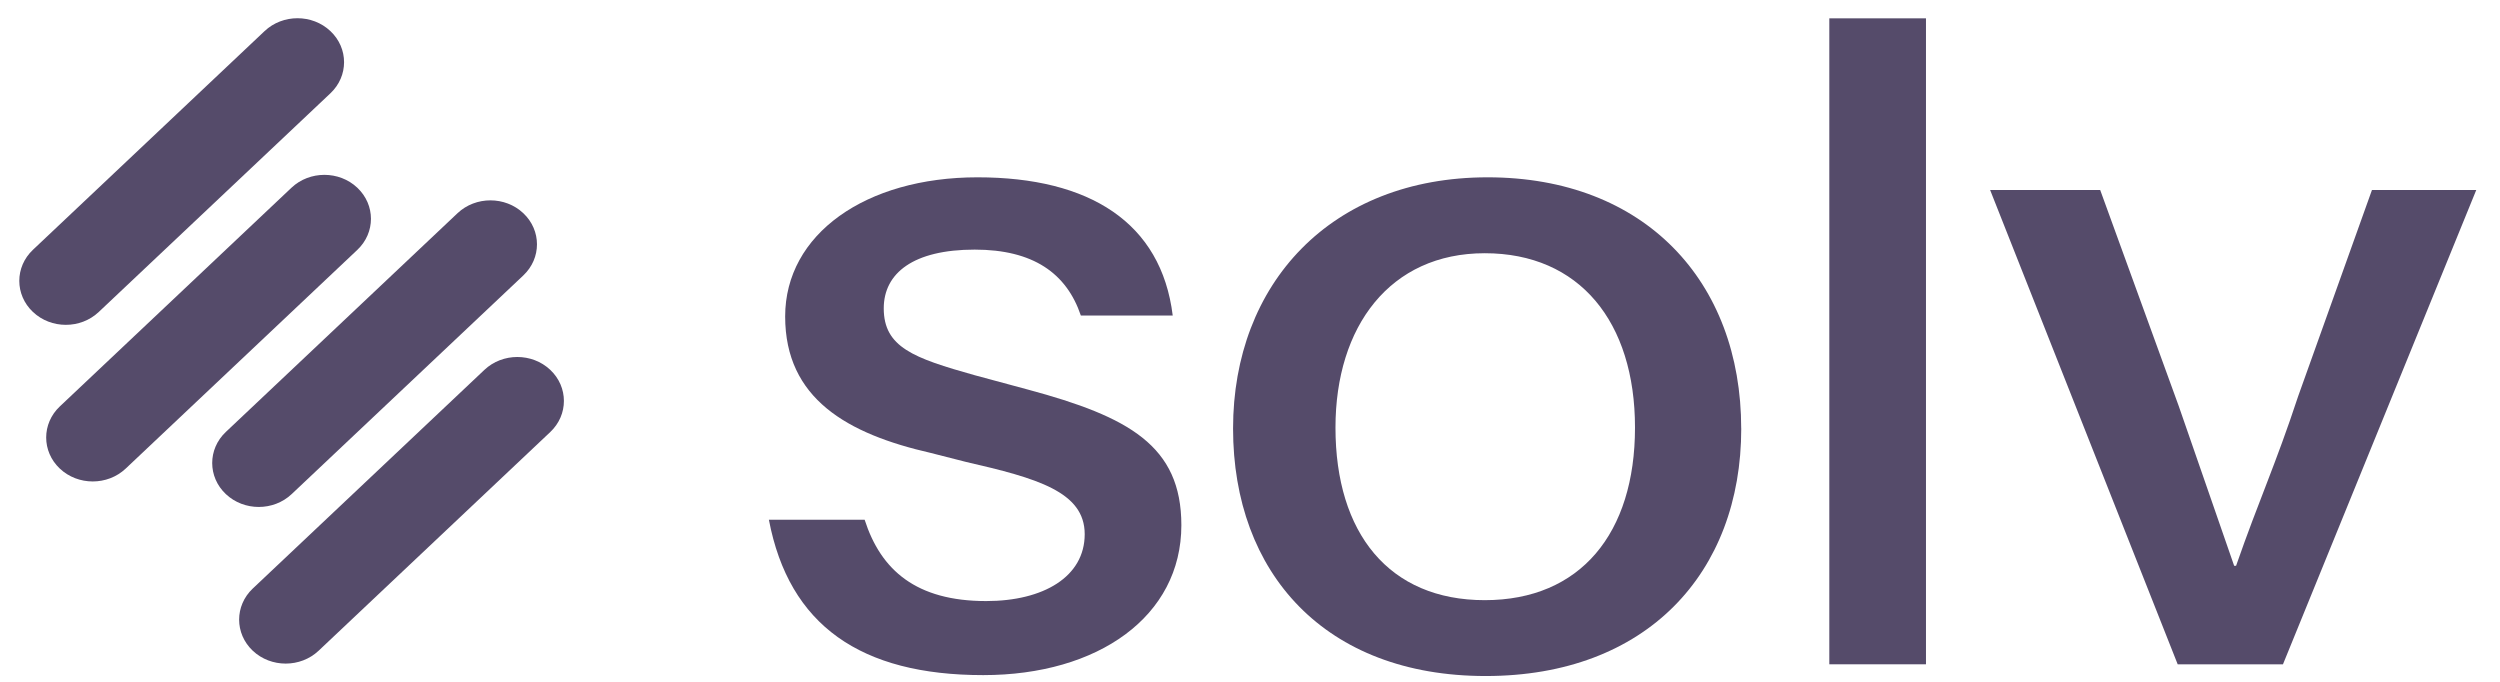
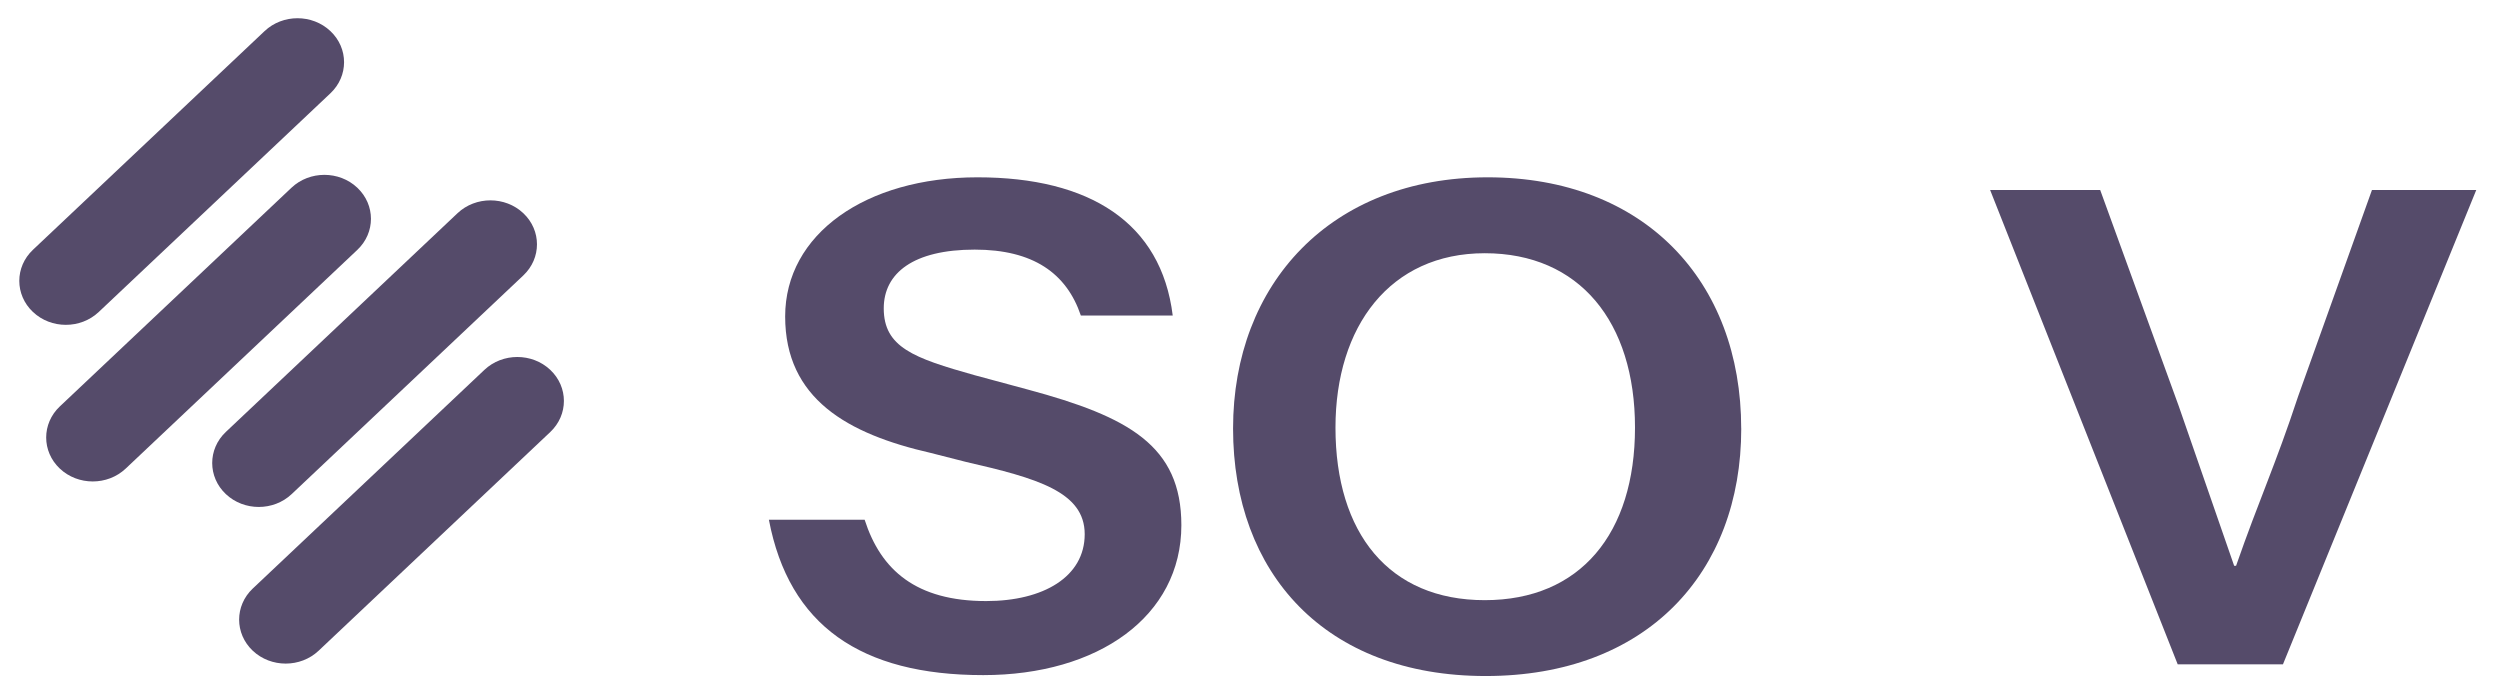
<svg xmlns="http://www.w3.org/2000/svg" width="110" height="30" viewBox="0 0 110 30" fill="none">
  <path d="M38.044 22.868C38.759 25.094 40.318 26.447 43.391 26.447C45.918 26.447 47.727 25.374 47.727 23.504C47.727 21.634 45.623 21.04 42.506 20.325L40.948 19.928C37.285 19.092 34.547 17.542 34.547 13.924C34.547 10.306 38.084 7.802 43.01 7.802C47.937 7.802 51.096 9.789 51.6 13.885H47.558C46.926 12.016 45.452 10.983 42.885 10.983C40.19 10.983 38.885 12.016 38.885 13.567C38.885 15.275 40.19 15.753 42.885 16.509L45.242 17.145C49.665 18.338 51.98 19.61 51.98 23.107C51.98 27.122 48.317 29.705 43.263 29.705C37.873 29.705 34.716 27.519 33.831 22.868H38.042H38.044Z" fill="#554B6A" />
  <path d="M76.615 18.853C76.615 25.214 72.446 29.745 65.371 29.745C58.297 29.745 54.255 25.213 54.255 18.853C54.255 12.494 58.55 7.802 65.455 7.802C72.36 7.802 76.613 12.374 76.613 18.853H76.615ZM58.761 18.814C58.761 23.465 61.118 26.407 65.329 26.407C69.54 26.407 71.94 23.465 71.94 18.814C71.94 14.163 69.499 11.142 65.329 11.142C61.16 11.142 58.761 14.361 58.761 18.814Z" fill="#554B6A" />
-   <path d="M80.49 0.807H84.743V29.229H80.49V0.807Z" fill="#554B6A" />
  <path d="M95.818 29.229L87.565 8.359H92.408L95.862 17.86L98.303 24.896H98.387C99.397 21.993 100.113 20.484 101.123 17.423L104.366 8.361H108.955L100.45 29.231H95.818V29.229Z" fill="#554B6A" />
  <path d="M11.641 1.369L1.449 10.991C0.649 11.746 0.649 12.971 1.449 13.726C2.249 14.482 3.546 14.482 4.346 13.726L14.539 4.104C15.339 3.349 15.339 2.124 14.539 1.369C13.739 0.613 12.441 0.613 11.641 1.369Z" fill="#554B6A" />
  <path d="M20.13 9.382L9.937 19.005C9.137 19.76 9.137 20.985 9.937 21.74C10.737 22.495 12.034 22.495 12.834 21.74L23.027 12.118C23.827 11.362 23.827 10.138 23.027 9.382C22.227 8.627 20.93 8.627 20.13 9.382Z" fill="#554B6A" />
  <path d="M12.825 8.26L2.632 17.883C1.832 18.638 1.832 19.863 2.632 20.618C3.432 21.373 4.73 21.373 5.53 20.618L15.722 10.995C16.522 10.24 16.522 9.016 15.722 8.26C14.922 7.505 13.625 7.505 12.825 8.26Z" fill="#554B6A" />
  <path d="M21.314 16.274L11.121 25.896C10.322 26.652 10.322 27.876 11.121 28.632C11.922 29.387 13.219 29.387 14.019 28.632L24.212 19.009C25.012 18.254 25.012 17.029 24.212 16.274C23.411 15.519 22.114 15.519 21.314 16.274Z" fill="#554B6A" />
</svg>